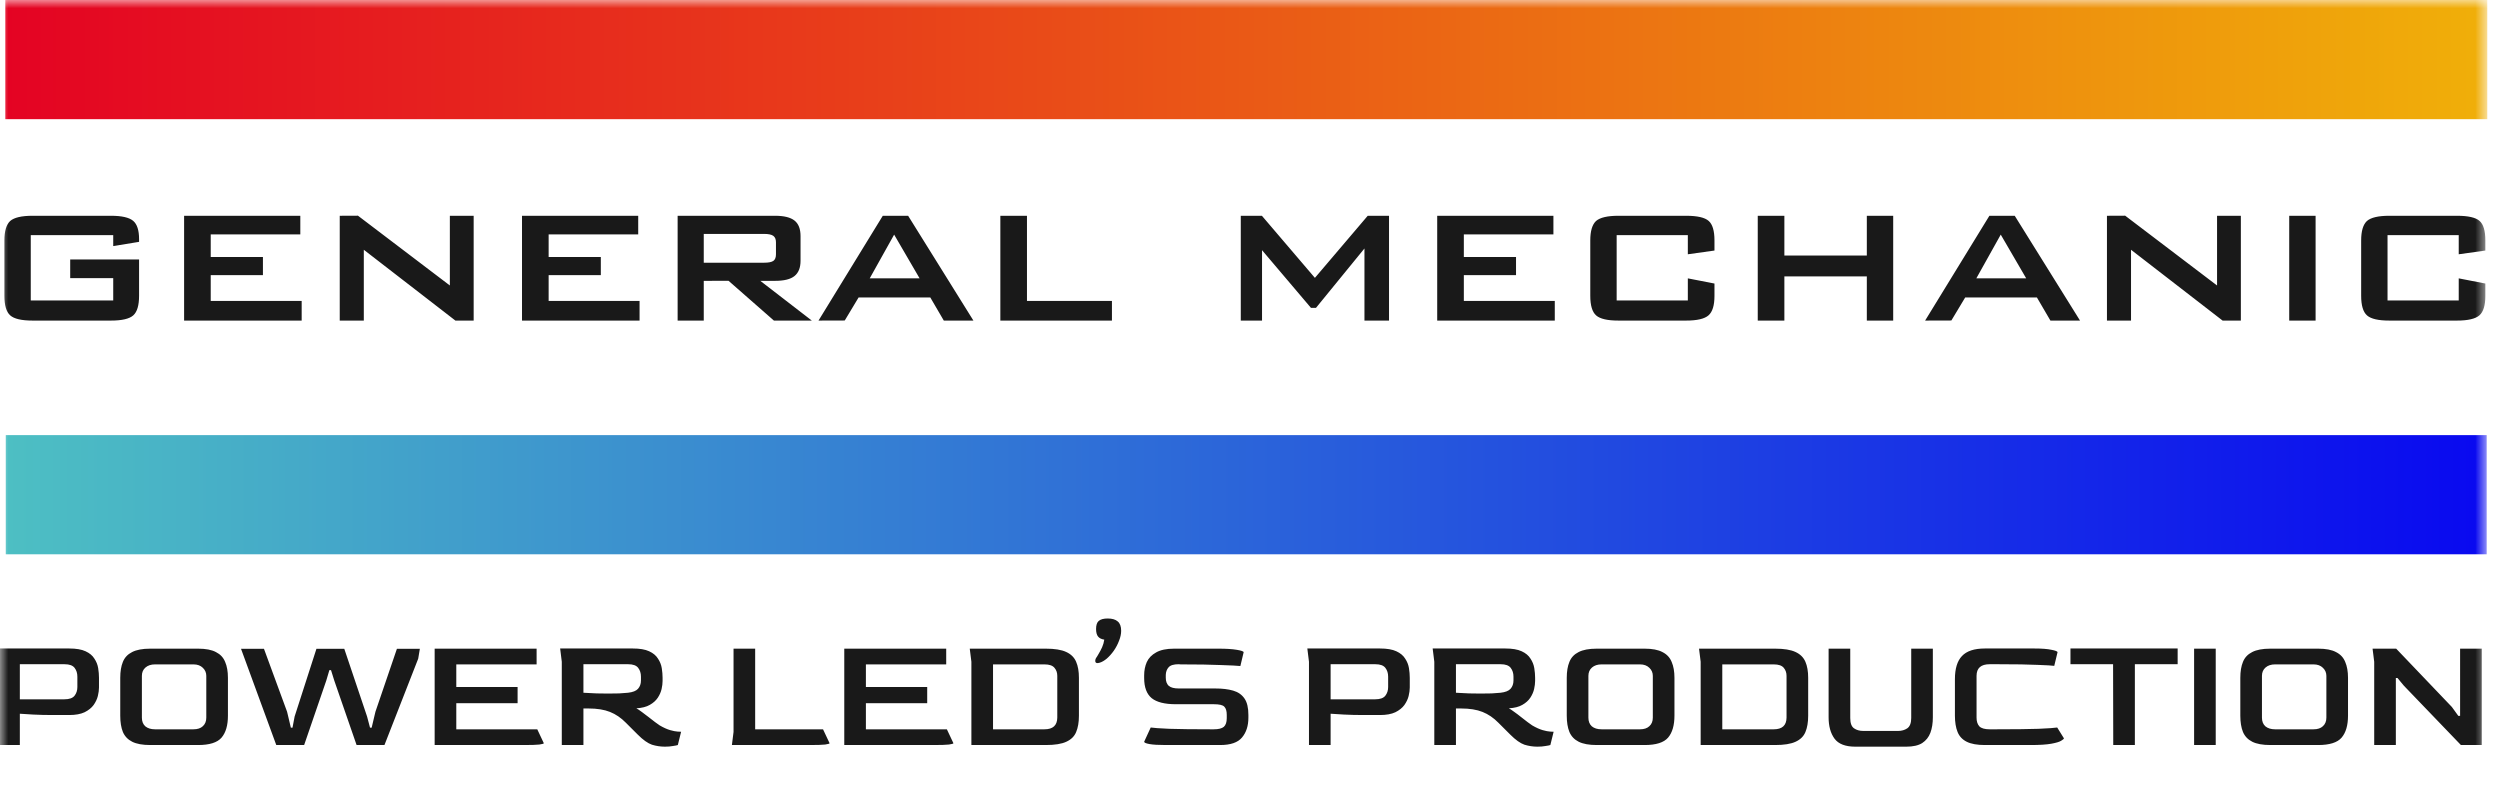
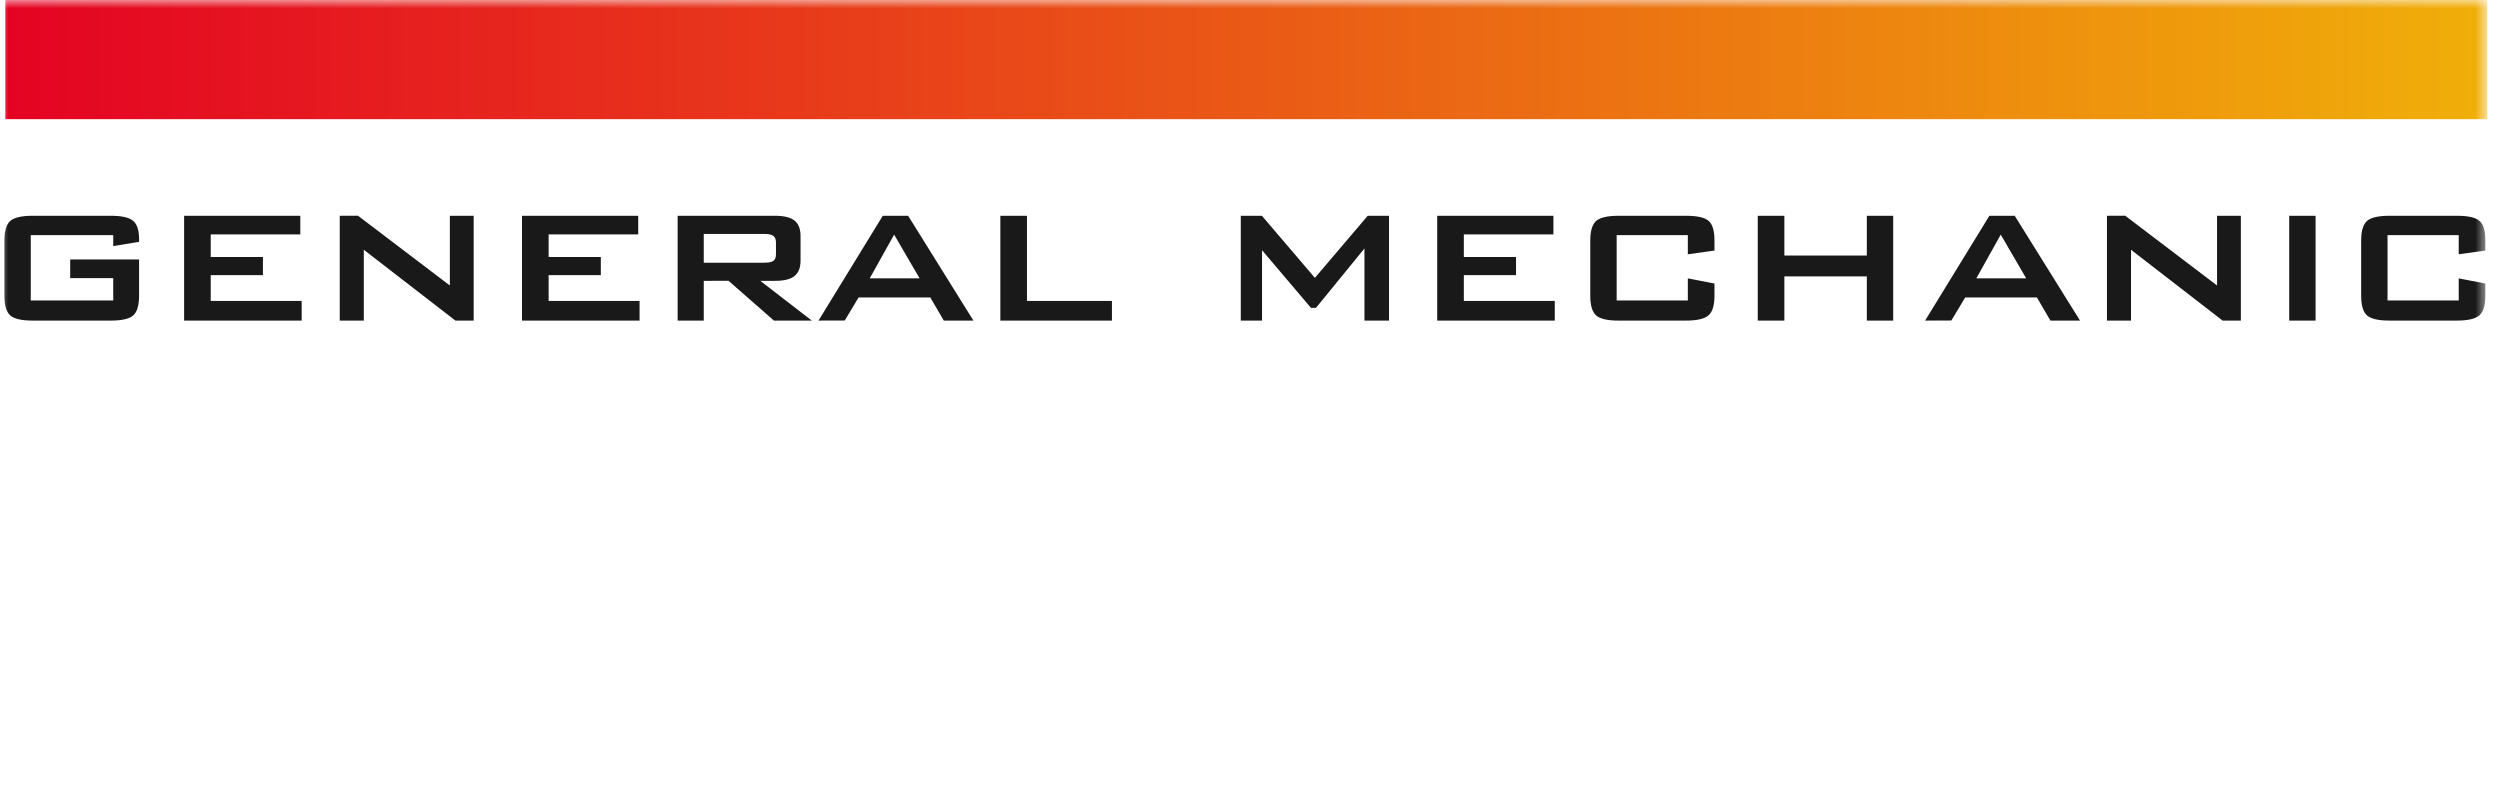
<svg xmlns="http://www.w3.org/2000/svg" width="151" height="48" viewBox="0 0 151 48" fill="none">
  <mask id="mask0_2381_111" style="mask-type:luminance" maskUnits="userSpaceOnUse" x="0" y="0" width="151" height="48">
    <path d="M150.23 0H0V47.831H150.23V0Z" fill="white" />
  </mask>
  <g mask="url(#mask0_2381_111)">
    <path fill-rule="evenodd" clip-rule="evenodd" d="M6.839 14.203H1.858V18.148H6.839V16.798H4.24V15.673H8.4V17.863C8.4 18.443 8.284 18.838 8.05 19.048C7.815 19.258 7.367 19.363 6.702 19.363H1.964C1.299 19.363 0.851 19.258 0.616 19.048C0.382 18.838 0.266 18.446 0.266 17.866V14.523C0.266 13.958 0.382 13.566 0.614 13.348C0.856 13.138 1.304 13.033 1.964 13.033H6.702C7.356 13.033 7.802 13.136 8.042 13.338C8.282 13.541 8.4 13.911 8.4 14.443V14.608L6.839 14.863V14.203ZM11.12 19.363V13.033H18.139V14.158H12.728V15.523H15.881V16.618H12.728V18.178H18.221V19.363H11.12ZM20.52 19.363V13.033L21.621 13.028L27.171 17.243V13.033H28.609V19.363H27.506L21.974 15.086V19.363H20.52ZM31.529 19.363V13.033H38.548V14.158H33.138V15.523H36.29V16.618H33.138V18.178H38.63V19.363H31.529ZM46.144 14.128H42.507V15.868H46.144C46.42 15.868 46.61 15.831 46.714 15.755C46.817 15.681 46.868 15.548 46.868 15.361V14.636C46.868 14.456 46.817 14.328 46.711 14.248C46.605 14.168 46.414 14.128 46.144 14.128ZM40.929 19.363V13.033H46.819C47.353 13.033 47.742 13.128 47.987 13.321C48.232 13.513 48.353 13.826 48.353 14.261V15.751C48.353 16.168 48.232 16.476 47.989 16.671C47.75 16.866 47.358 16.963 46.819 16.963H45.922L49.033 19.363H46.744L44.005 16.961L42.507 16.963V19.363H40.929ZM49.438 19.363L53.32 13.033H54.851L58.794 19.363H57.006L56.191 17.968H51.858L51.023 19.358L49.438 19.363ZM52.531 16.813H55.544L54.006 14.171L52.531 16.813ZM60.421 19.363V13.033H62.029V18.178H67.161V19.363H60.421ZM74.943 19.363V13.033H76.219L79.42 16.783L82.611 13.033H83.897V19.363H82.413V15.008L79.484 18.596H79.183L76.227 15.111V19.363H74.943ZM86.807 19.363V13.033H93.826V14.158H88.416V15.523H91.568V16.618H88.416V18.178H93.909V19.363H86.807ZM101.945 14.203H97.646V18.148H101.945V16.813L103.554 17.126V17.871C103.554 18.443 103.435 18.836 103.196 19.046C102.956 19.258 102.505 19.363 101.84 19.363H97.752C97.092 19.363 96.646 19.261 96.409 19.053C96.172 18.846 96.053 18.451 96.053 17.866V14.523C96.053 13.958 96.169 13.566 96.401 13.348C96.644 13.138 97.092 13.033 97.752 13.033H101.84C102.515 13.033 102.969 13.136 103.203 13.343C103.438 13.548 103.554 13.941 103.554 14.521V15.133L101.945 15.358V14.203ZM106.168 19.363V13.033H107.776V15.433H112.756V13.033H114.349V19.363H112.756V16.693H107.776V19.363H106.168ZM116.277 19.363L120.159 13.033H121.69L125.633 19.363H123.845L123.03 17.968H118.697L117.862 19.358L116.277 19.363ZM119.37 16.813H122.383L120.845 14.171L119.37 16.813ZM127.26 19.363V13.033L128.361 13.028L133.91 17.243V13.033H135.348V19.363H134.245L128.714 15.086V19.363H127.26ZM138.269 19.363V13.033H139.862V19.363H138.269ZM148.507 14.203H144.207V18.148H148.507V16.813L150.115 17.126V17.871C150.115 18.443 149.997 18.836 149.757 19.046C149.517 19.258 149.066 19.363 148.401 19.363H144.313C143.653 19.363 143.207 19.261 142.97 19.053C142.733 18.846 142.614 18.451 142.614 17.866V14.523C142.614 13.958 142.73 13.566 142.963 13.348C143.205 13.138 143.653 13.033 144.313 13.033H148.401C149.077 13.033 149.53 13.136 149.765 13.343C149.999 13.548 150.115 13.941 150.115 14.521V15.133L148.507 15.358V14.203Z" fill="#191919" />
    <path d="M150.231 0H0.32V7.198H150.231V0Z" fill="url(#paint0_linear_2381_111)" />
-     <path d="M-0.109 45V39.971L-0.208 39.169H4.178C4.6 39.169 4.93 39.225 5.168 39.337C5.412 39.449 5.59 39.598 5.702 39.783C5.821 39.961 5.897 40.152 5.93 40.357C5.963 40.562 5.979 40.756 5.979 40.941V41.525C5.979 41.677 5.956 41.849 5.91 42.04C5.864 42.225 5.778 42.406 5.653 42.584C5.527 42.756 5.346 42.901 5.108 43.02C4.871 43.132 4.56 43.188 4.178 43.188H3.168C2.752 43.188 2.363 43.178 2 43.159C1.643 43.139 1.376 43.122 1.198 43.109V45H-0.109ZM1.198 42.238H3.891C4.188 42.238 4.392 42.165 4.504 42.02C4.617 41.875 4.673 41.7 4.673 41.495V40.872C4.673 40.66 4.617 40.482 4.504 40.337C4.392 40.192 4.191 40.119 3.9 40.119H1.198V42.238ZM9.075 45C8.613 45 8.25 44.934 7.986 44.802C7.722 44.67 7.534 44.472 7.421 44.208C7.316 43.944 7.263 43.617 7.263 43.228V40.941C7.263 40.558 7.316 40.238 7.421 39.981C7.527 39.717 7.712 39.519 7.976 39.387C8.24 39.248 8.606 39.179 9.075 39.179H11.966C12.428 39.179 12.787 39.248 13.045 39.387C13.309 39.519 13.493 39.717 13.599 39.981C13.711 40.238 13.767 40.558 13.767 40.941V43.228C13.767 43.809 13.639 44.251 13.381 44.554C13.124 44.852 12.652 45 11.966 45H9.075ZM9.362 44.05H11.688C11.932 44.05 12.121 43.987 12.253 43.861C12.391 43.736 12.46 43.565 12.46 43.347V40.822C12.46 40.631 12.391 40.469 12.253 40.337C12.114 40.199 11.926 40.129 11.688 40.129H9.362C9.124 40.129 8.933 40.192 8.788 40.317C8.642 40.443 8.57 40.611 8.57 40.822V43.347C8.57 43.571 8.639 43.746 8.778 43.871C8.923 43.99 9.118 44.05 9.362 44.05ZM16.687 45L14.558 39.189H15.944L17.34 42.99L17.568 43.951H17.667L17.795 43.277L19.112 39.189H20.795L22.171 43.277L22.349 43.951H22.448L22.676 42.99L23.973 39.189H25.359L25.26 39.783L23.221 45H21.538L20.191 41.109L19.993 40.476H19.894L19.706 41.109L18.37 45H16.687ZM26.253 45V39.179H32.411V40.129H27.56V41.495H31.263V42.475H27.56V44.05H32.451L32.847 44.891C32.847 44.917 32.758 44.944 32.579 44.97C32.401 44.99 32.094 45 31.659 45H26.253ZM40.159 45.099C39.895 45.099 39.634 45.059 39.377 44.98C39.126 44.894 38.839 44.69 38.516 44.366L37.803 43.654C37.512 43.357 37.192 43.139 36.843 43C36.499 42.862 36.067 42.792 35.546 42.792H35.239V45H33.932V39.971L33.833 39.169H38.219C38.641 39.169 38.971 39.225 39.209 39.337C39.453 39.449 39.631 39.598 39.743 39.783C39.862 39.961 39.938 40.152 39.971 40.357C40.004 40.562 40.02 40.756 40.02 40.941V41.129C40.02 41.274 40.001 41.436 39.961 41.614C39.921 41.792 39.846 41.967 39.733 42.139C39.621 42.31 39.459 42.456 39.248 42.575C39.044 42.693 38.773 42.763 38.436 42.782C38.522 42.829 38.631 42.901 38.763 43C38.895 43.093 39.03 43.195 39.169 43.307C39.314 43.419 39.446 43.522 39.565 43.614C39.684 43.706 39.776 43.772 39.842 43.812C40.08 43.951 40.291 44.046 40.476 44.099C40.661 44.152 40.812 44.182 40.931 44.188C41.05 44.195 41.119 44.198 41.139 44.198L40.941 45C40.882 45.02 40.783 45.04 40.644 45.059C40.505 45.086 40.344 45.099 40.159 45.099ZM36.724 41.891C36.974 41.891 37.199 41.888 37.397 41.882C37.595 41.868 37.773 41.855 37.931 41.842C38.222 41.809 38.423 41.73 38.535 41.604C38.654 41.472 38.714 41.304 38.714 41.099V40.872C38.714 40.66 38.657 40.482 38.545 40.337C38.433 40.192 38.232 40.119 37.941 40.119H35.239V41.842C35.529 41.862 35.796 41.875 36.041 41.882C36.285 41.888 36.513 41.891 36.724 41.891ZM44.207 45L44.306 44.208V39.179H45.612V44.05H49.711L50.107 44.891C50.107 44.917 50.018 44.944 49.84 44.97C49.661 44.99 49.355 45 48.919 45H44.207ZM50.994 45V39.179H57.151V40.129H52.3V41.495H56.003V42.475H52.3V44.05H57.191L57.587 44.891C57.587 44.917 57.498 44.944 57.32 44.97C57.142 44.99 56.835 45 56.399 45H50.994ZM58.672 45V39.971L58.573 39.179H63.167C63.701 39.179 64.111 39.245 64.394 39.377C64.685 39.509 64.886 39.707 64.998 39.971C65.111 40.228 65.167 40.552 65.167 40.941V43.228C65.167 43.624 65.111 43.954 64.998 44.218C64.893 44.475 64.695 44.67 64.404 44.802C64.121 44.934 63.708 45 63.167 45H58.672ZM59.979 44.05H63.088C63.596 44.05 63.853 43.815 63.86 43.347V40.822C63.86 40.631 63.804 40.469 63.691 40.337C63.579 40.199 63.378 40.129 63.088 40.129H59.979V44.05ZM66.411 40.03C66.272 40.07 66.19 40.053 66.163 39.981C66.143 39.901 66.157 39.822 66.203 39.743C66.242 39.69 66.295 39.605 66.361 39.486C66.434 39.367 66.503 39.235 66.569 39.09C66.635 38.938 66.678 38.786 66.698 38.634C66.526 38.608 66.401 38.545 66.322 38.446C66.242 38.347 66.203 38.195 66.203 37.991C66.203 37.76 66.256 37.598 66.361 37.506C66.473 37.407 66.655 37.357 66.906 37.357C67.176 37.357 67.378 37.417 67.51 37.535C67.648 37.648 67.718 37.836 67.718 38.1C67.718 38.291 67.675 38.492 67.589 38.704C67.51 38.915 67.404 39.116 67.272 39.307C67.14 39.492 66.998 39.651 66.846 39.783C66.695 39.908 66.549 39.991 66.411 40.03ZM70.413 45C69.965 45 69.635 44.98 69.424 44.941C69.212 44.901 69.107 44.855 69.107 44.802L69.503 43.941C69.654 43.967 70.031 43.993 70.631 44.02C71.239 44.04 72.07 44.05 73.126 44.05H73.314C73.598 44.05 73.799 44 73.918 43.901C74.037 43.795 74.096 43.621 74.096 43.376V43.178C74.096 42.947 74.047 42.782 73.948 42.683C73.855 42.584 73.644 42.535 73.314 42.535H71.017C70.351 42.535 69.866 42.413 69.562 42.169C69.258 41.918 69.107 41.512 69.107 40.951V40.792C69.107 40.502 69.159 40.235 69.265 39.991C69.377 39.746 69.565 39.552 69.829 39.407C70.093 39.255 70.456 39.179 70.918 39.179H73.611C74.06 39.179 74.423 39.202 74.7 39.248C74.977 39.294 75.116 39.344 75.116 39.397L74.918 40.228C74.746 40.208 74.357 40.189 73.75 40.169C73.143 40.142 72.328 40.129 71.305 40.129L71.196 40.119C70.892 40.119 70.687 40.182 70.582 40.307C70.476 40.426 70.42 40.578 70.413 40.763V40.931C70.413 41.149 70.473 41.314 70.592 41.426C70.717 41.532 70.922 41.584 71.206 41.584H73.403C73.826 41.584 74.185 41.627 74.482 41.713C74.779 41.799 75.007 41.957 75.165 42.188C75.324 42.413 75.403 42.746 75.403 43.188V43.347C75.403 43.842 75.274 44.241 75.017 44.545C74.766 44.848 74.327 45 73.7 45H70.413ZM79.062 45V39.971L78.963 39.169H83.349C83.771 39.169 84.101 39.225 84.339 39.337C84.583 39.449 84.761 39.598 84.873 39.783C84.992 39.961 85.068 40.152 85.101 40.357C85.134 40.562 85.15 40.756 85.15 40.941V41.525C85.15 41.677 85.127 41.849 85.081 42.04C85.035 42.225 84.949 42.406 84.824 42.584C84.698 42.756 84.517 42.901 84.279 43.02C84.042 43.132 83.731 43.188 83.349 43.188H82.339C81.923 43.188 81.534 43.178 81.171 43.159C80.814 43.139 80.547 43.122 80.369 43.109V45H79.062ZM80.369 42.238H83.062C83.359 42.238 83.563 42.165 83.675 42.02C83.788 41.875 83.844 41.7 83.844 41.495V40.872C83.844 40.66 83.788 40.482 83.675 40.337C83.563 40.192 83.362 40.119 83.072 40.119H80.369V42.238ZM92.859 45.099C92.595 45.099 92.334 45.059 92.077 44.98C91.826 44.894 91.539 44.69 91.216 44.366L90.503 43.654C90.213 43.357 89.892 43.139 89.543 43C89.199 42.862 88.767 42.792 88.246 42.792H87.939V45H86.632V39.971L86.533 39.169H90.919C91.341 39.169 91.671 39.225 91.909 39.337C92.153 39.449 92.331 39.598 92.443 39.783C92.562 39.961 92.638 40.152 92.671 40.357C92.704 40.562 92.721 40.756 92.721 40.941V41.129C92.721 41.274 92.701 41.436 92.661 41.614C92.621 41.792 92.546 41.967 92.433 42.139C92.321 42.31 92.159 42.456 91.948 42.575C91.744 42.693 91.473 42.763 91.136 42.782C91.222 42.829 91.331 42.901 91.463 43C91.595 43.093 91.731 43.195 91.869 43.307C92.014 43.419 92.146 43.522 92.265 43.614C92.384 43.706 92.476 43.772 92.542 43.812C92.78 43.951 92.991 44.046 93.176 44.099C93.361 44.152 93.513 44.182 93.631 44.188C93.75 44.195 93.819 44.198 93.839 44.198L93.641 45C93.582 45.02 93.483 45.04 93.344 45.059C93.206 45.086 93.044 45.099 92.859 45.099ZM89.424 41.891C89.675 41.891 89.899 41.888 90.097 41.882C90.295 41.868 90.473 41.855 90.632 41.842C90.922 41.809 91.123 41.73 91.236 41.604C91.354 41.472 91.414 41.304 91.414 41.099V40.872C91.414 40.66 91.358 40.482 91.245 40.337C91.133 40.192 90.932 40.119 90.641 40.119H87.939V41.842C88.229 41.862 88.496 41.875 88.741 41.882C88.985 41.888 89.213 41.891 89.424 41.891ZM96.444 45C95.982 45 95.619 44.934 95.355 44.802C95.091 44.67 94.903 44.472 94.791 44.208C94.685 43.944 94.632 43.617 94.632 43.228V40.941C94.632 40.558 94.685 40.238 94.791 39.981C94.896 39.717 95.081 39.519 95.345 39.387C95.609 39.248 95.975 39.179 96.444 39.179H99.335C99.797 39.179 100.157 39.248 100.414 39.387C100.678 39.519 100.863 39.717 100.968 39.981C101.081 40.238 101.137 40.558 101.137 40.941V43.228C101.137 43.809 101.008 44.251 100.751 44.554C100.493 44.852 100.021 45 99.335 45H96.444ZM96.731 44.05H99.058C99.302 44.05 99.49 43.987 99.622 43.861C99.761 43.736 99.83 43.565 99.83 43.347V40.822C99.83 40.631 99.761 40.469 99.622 40.337C99.483 40.199 99.295 40.129 99.058 40.129H96.731C96.494 40.129 96.302 40.192 96.157 40.317C96.012 40.443 95.939 40.611 95.939 40.822V43.347C95.939 43.571 96.008 43.746 96.147 43.871C96.292 43.99 96.487 44.05 96.731 44.05ZM102.72 45V39.971L102.621 39.179H107.214C107.749 39.179 108.158 39.245 108.442 39.377C108.732 39.509 108.933 39.707 109.046 39.971C109.158 40.228 109.214 40.552 109.214 40.941V43.228C109.214 43.624 109.158 43.954 109.046 44.218C108.94 44.475 108.742 44.67 108.452 44.802C108.168 44.934 107.755 45 107.214 45H102.72ZM104.026 44.05H107.135C107.643 44.05 107.901 43.815 107.907 43.347V40.822C107.907 40.631 107.851 40.469 107.739 40.337C107.627 40.199 107.425 40.129 107.135 40.129H104.026V44.05ZM112.062 45.099C111.461 45.099 111.042 44.937 110.804 44.614C110.567 44.291 110.448 43.861 110.448 43.327V39.179H111.755V43.367C111.755 43.677 111.831 43.885 111.983 43.99C112.134 44.096 112.322 44.149 112.547 44.149H114.646C114.857 44.149 115.042 44.096 115.2 43.99C115.358 43.878 115.438 43.67 115.438 43.367V39.179H116.744V43.327C116.744 43.683 116.695 43.993 116.596 44.258C116.497 44.522 116.332 44.729 116.101 44.881C115.87 45.026 115.55 45.099 115.141 45.099H112.062ZM119.889 45C119.42 45 119.054 44.934 118.79 44.802C118.526 44.67 118.341 44.472 118.236 44.208C118.13 43.944 118.077 43.617 118.077 43.228V41.02C118.077 40.387 118.219 39.921 118.503 39.624C118.787 39.321 119.249 39.169 119.889 39.169H122.869C123.324 39.169 123.671 39.195 123.908 39.248C124.153 39.294 124.275 39.344 124.275 39.397L124.077 40.218C123.964 40.199 123.631 40.179 123.077 40.159C122.529 40.133 121.73 40.119 120.681 40.119H120.176C119.648 40.119 119.384 40.354 119.384 40.822V43.347C119.384 43.571 119.44 43.746 119.552 43.871C119.671 43.99 119.879 44.05 120.176 44.05H120.582C121.678 44.05 122.526 44.04 123.126 44.02C123.733 43.993 124.11 43.967 124.255 43.941L124.661 44.594C124.661 44.627 124.605 44.677 124.492 44.743C124.387 44.809 124.189 44.868 123.898 44.921C123.608 44.974 123.189 45 122.641 45H119.889ZM127.64 45L127.63 40.119H125.056V39.169H131.53V40.119H128.946V45H127.64ZM132.524 45V39.179H133.83V45H132.524ZM137.127 45C136.665 45 136.302 44.934 136.038 44.802C135.774 44.67 135.586 44.472 135.474 44.208C135.368 43.944 135.315 43.617 135.315 43.228V40.941C135.315 40.558 135.368 40.238 135.474 39.981C135.579 39.717 135.764 39.519 136.028 39.387C136.292 39.248 136.658 39.179 137.127 39.179H140.018C140.48 39.179 140.839 39.248 141.097 39.387C141.361 39.519 141.546 39.717 141.651 39.981C141.763 40.238 141.82 40.558 141.82 40.941V43.228C141.82 43.809 141.691 44.251 141.433 44.554C141.176 44.852 140.704 45 140.018 45H137.127ZM137.414 44.05H139.741C139.985 44.05 140.173 43.987 140.305 43.861C140.443 43.736 140.513 43.565 140.513 43.347V40.822C140.513 40.631 140.443 40.469 140.305 40.337C140.166 40.199 139.978 40.129 139.741 40.129H137.414C137.176 40.129 136.985 40.192 136.84 40.317C136.695 40.443 136.622 40.611 136.622 40.822V43.347C136.622 43.571 136.691 43.746 136.83 43.871C136.975 43.99 137.17 44.05 137.414 44.05ZM143.402 45V39.971L143.303 39.179H144.729L148.095 42.703L148.481 43.238H148.59V39.179H149.897V45H148.639L145.194 41.416L144.808 40.951H144.709V45H143.402Z" fill="#191919" />
-     <path d="M150.197 26.281H0.348V33.479H150.197V26.281Z" fill="url(#paint1_linear_2381_111)" />
  </g>
  <defs>
    <linearGradient id="paint0_linear_2381_111" x1="0.32" y1="0" x2="150.231" y2="0" gradientUnits="userSpaceOnUse">
      <stop stop-color="#E40323" />
      <stop offset="1" stop-color="#F0AF09" />
    </linearGradient>
    <linearGradient id="paint1_linear_2381_111" x1="0.348" y1="26.281" x2="150.197" y2="26.281" gradientUnits="userSpaceOnUse">
      <stop stop-color="#4DBFC3" />
      <stop offset="1" stop-color="#0909F0" />
    </linearGradient>
  </defs>
</svg>